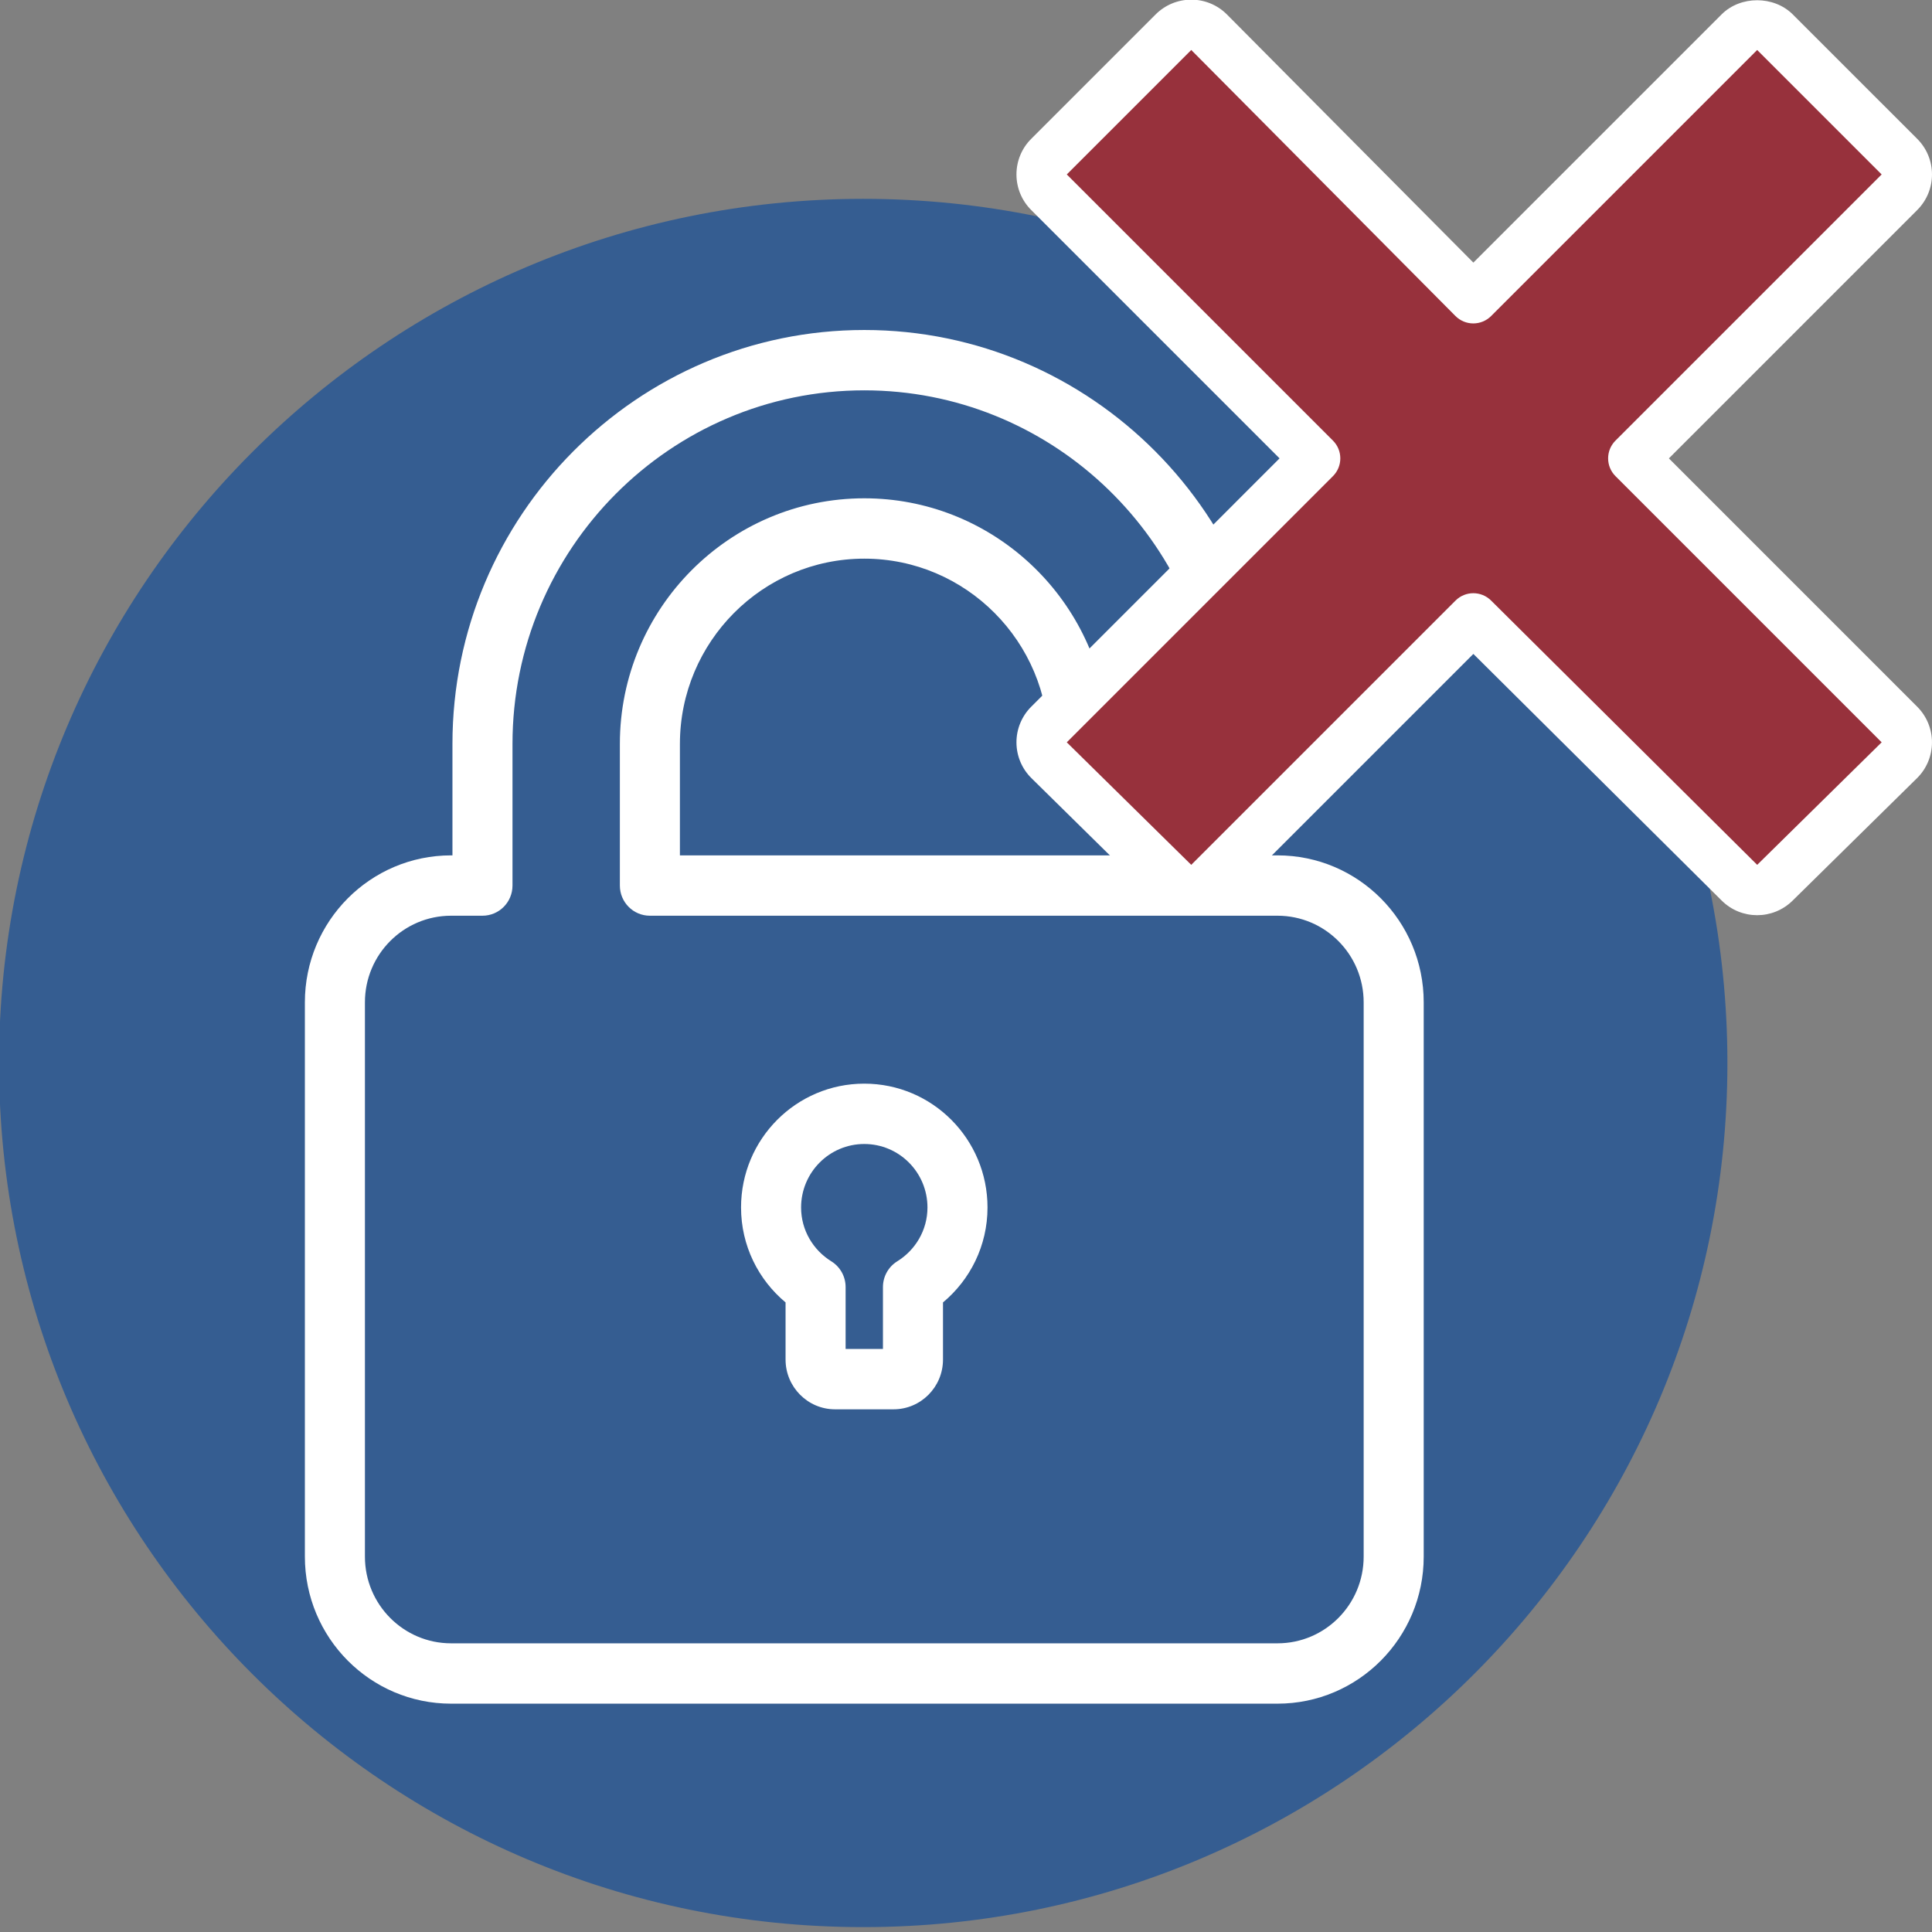
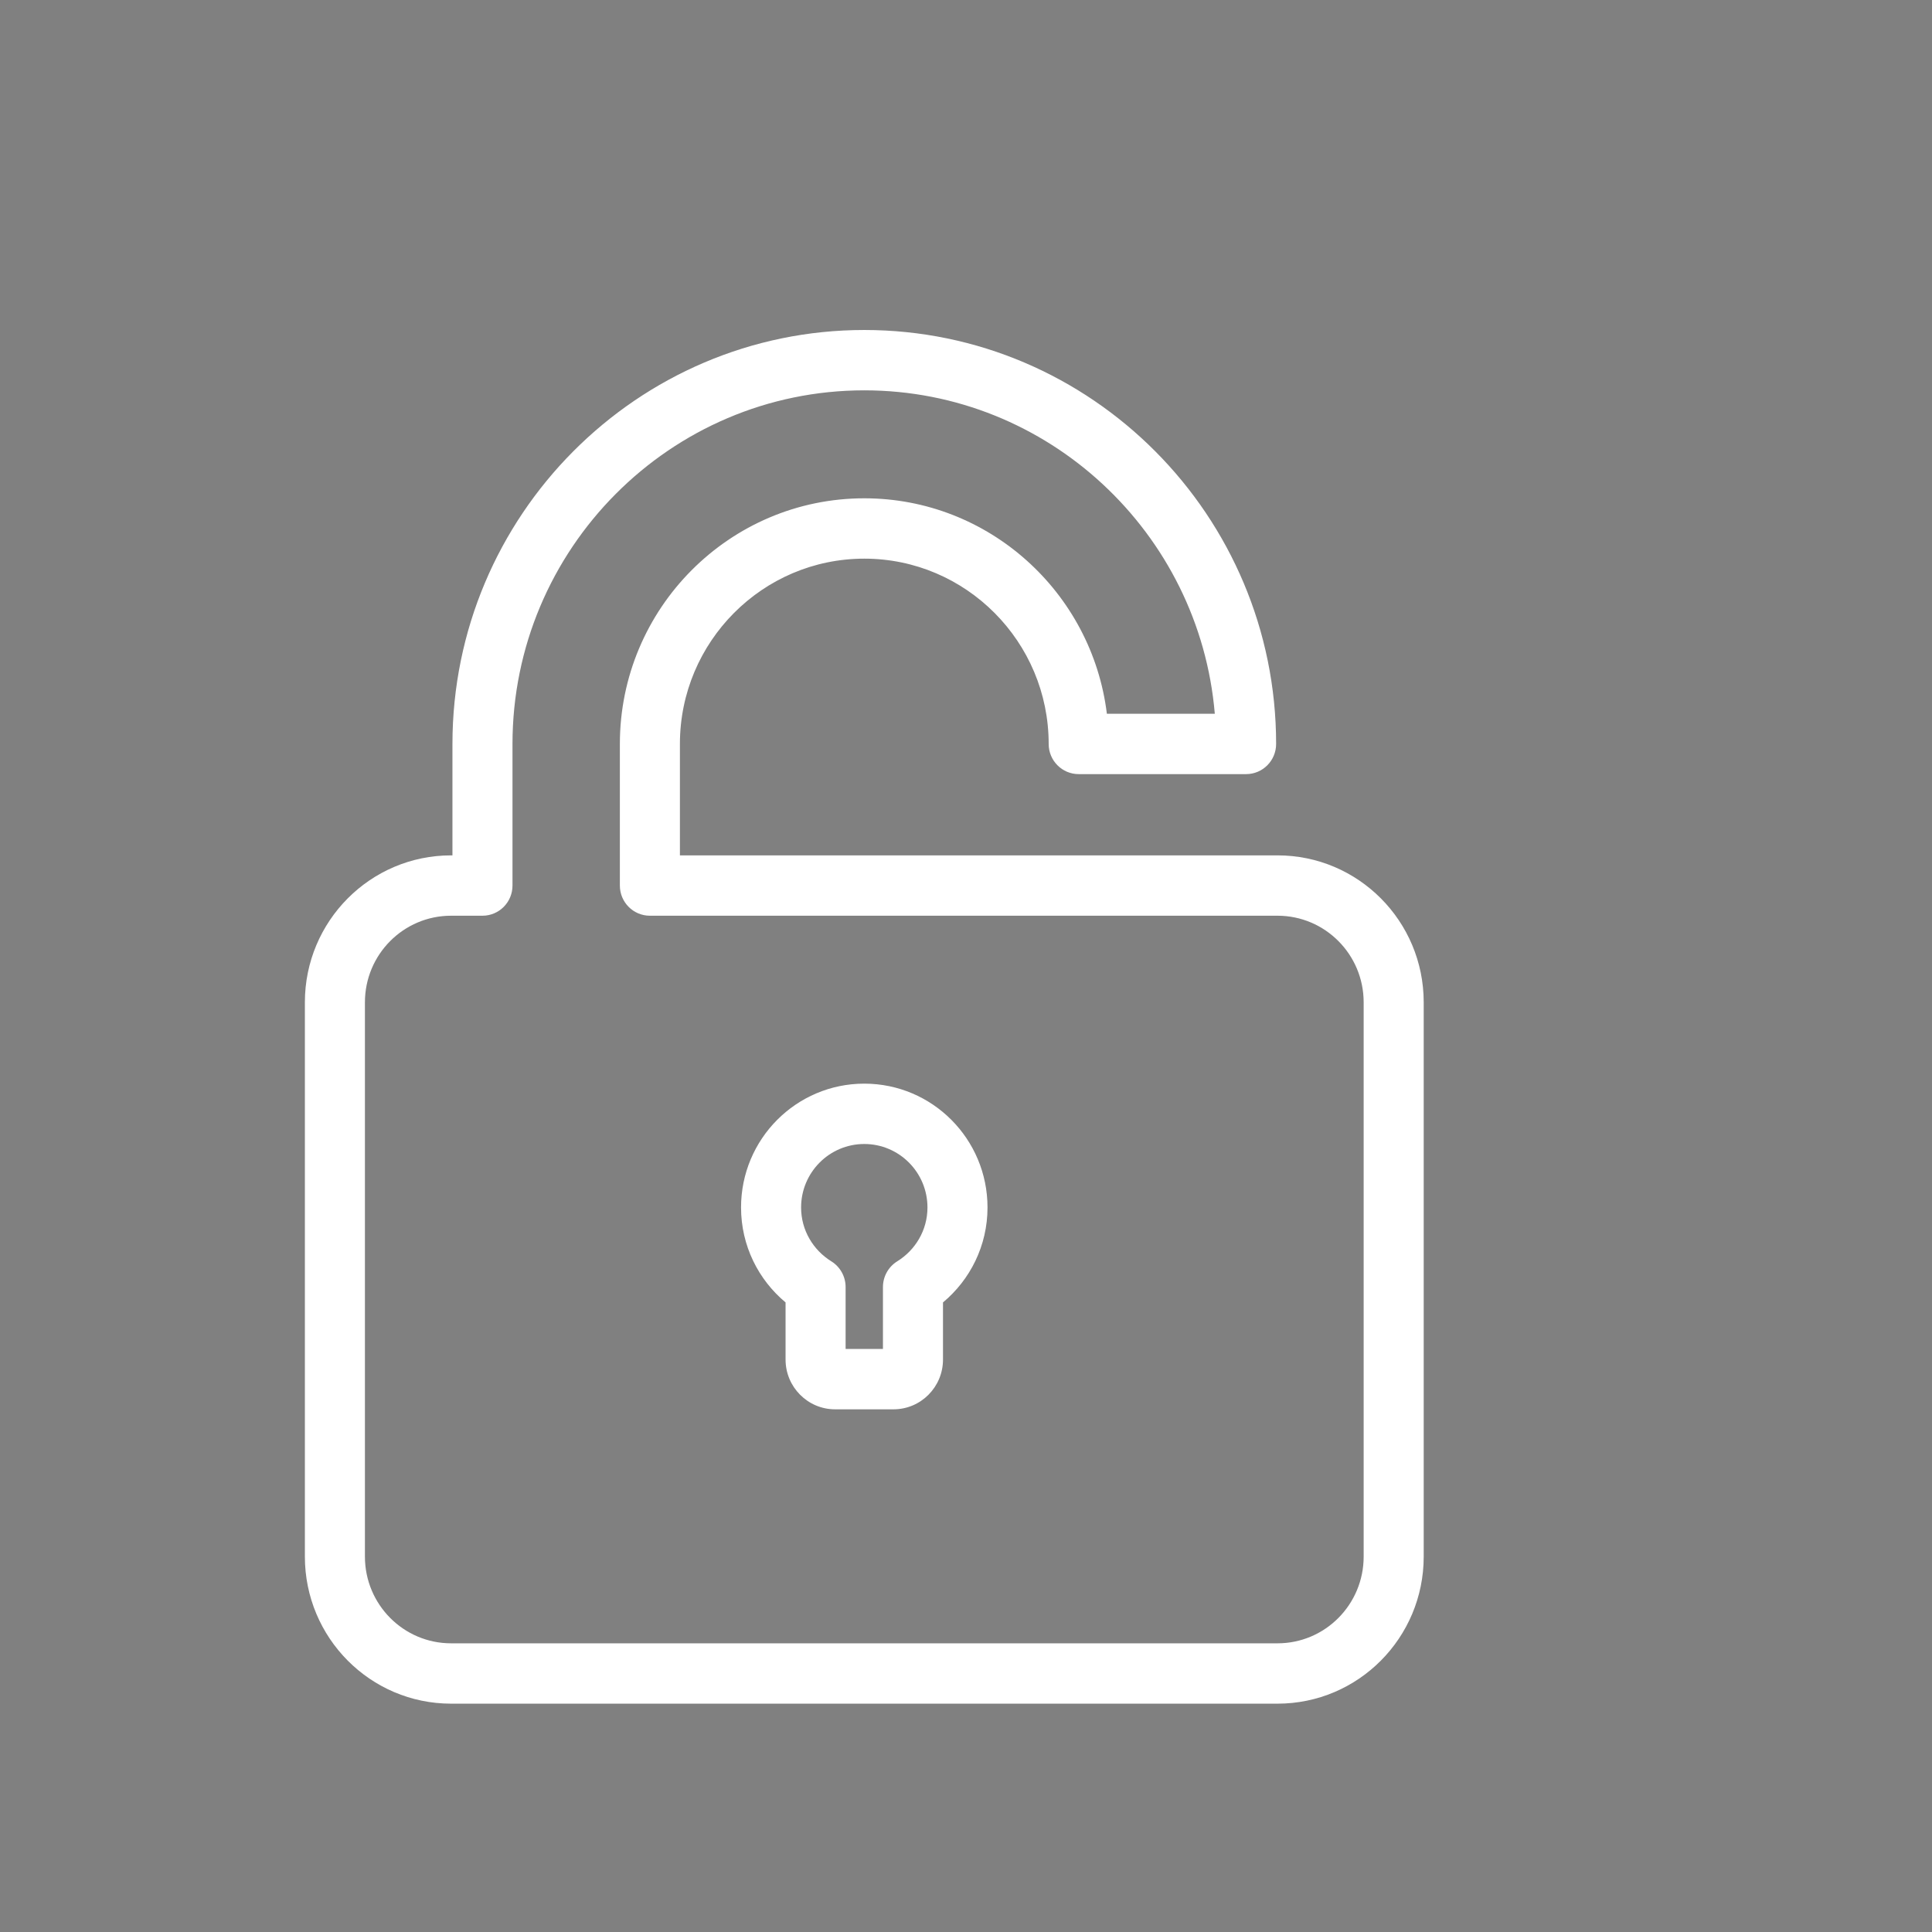
<svg xmlns="http://www.w3.org/2000/svg" clip-rule="evenodd" fill-rule="evenodd" height="76" stroke-linejoin="round" stroke-miterlimit="2" viewBox="0 0 76 76" width="76">
  <rect x="0" y="0" width="76" height="76" fill="#808080" stroke="none" />
-   <path d="m341.764 1075.68c0-18.59-15.097-33.69-33.692-33.69s-33.692 15.1-33.692 33.69c0 18.6 15.097 33.69 33.692 33.69s33.692-15.09 33.692-33.69z" fill="#355d91" fill-rule="nonzero" transform="matrix(1.009 0 0 1.009 -276.888 -1043.546)" />
  <path d="m-18.207 4.278v-4.383c0-8.977 7.305-16.284 16.283-16.284 8.976 0 16.281 7.307 16.281 16.284 0 .656-.531 1.187-1.187 1.187h-6.618c-.656 0-1.187-.531-1.187-1.187 0-4.02-3.271-7.289-7.289-7.289-4.02 0-7.29 3.269-7.29 7.289v4.383h23.625c3.194 0 5.781 2.587 5.781 5.781v21.804c0 3.195-2.588 5.785-5.781 5.785h-32.671c-3.191 0-5.781-2.59-5.781-5.785v-21.804c0-3.194 2.59-5.781 5.781-5.781zm30.14-5.57c-.604-7.115-6.589-12.723-13.857-12.723-7.67 0-13.909 6.241-13.909 13.91v5.57c0 .656-.531 1.187-1.187 1.187h-1.24c-1.881 0-3.407 1.525-3.407 3.407v21.804c0 1.883 1.526 3.411 3.407 3.411h32.671c1.883 0 3.407-1.528 3.407-3.411v-21.804c0-1.882-1.525-3.407-3.407-3.407h-24.812c-.656 0-1.187-.531-1.187-1.187v-5.57c0-5.33 4.334-9.663 9.664-9.663 4.925 0 9.003 3.704 9.59 8.476zm-16.97 23.156c-1.073-.891-1.76-2.23-1.76-3.735 0-2.691 2.181-4.871 4.872-4.871 2.692 0 4.872 2.18 4.872 4.871 0 1.505-.687 2.844-1.76 3.735v2.248c0 1.078-.874 1.957-1.957 1.957h-2.31c-1.08 0-1.957-.879-1.957-1.957zm3.85 1.831v-2.436c0-.412.214-.795.564-1.011.713-.439 1.196-1.22 1.196-2.119 0-1.379-1.118-2.497-2.498-2.497-1.379 0-2.498 1.118-2.498 2.497 0 .899.483 1.68 1.196 2.119.35.216.564.599.564 1.011v2.436z" fill="#fff" transform="matrix(.995 0 0 1 35.914 29.37)" />
  <g transform="matrix(.99 0 0 .99 74.719 29.839)">
-     <path d="m0-23.916-4.946-4.945c-.375-.375-1.039-.376-1.414 0l-10.572 10.572-10.498-10.57c-.187-.189-.442-.295-.708-.295h-.002c-.265 0-.519.105-.707.293l-4.945 4.945c-.188.187-.293.441-.293.707s.105.52.293.707l10.575 10.575-10.575 10.575c-.189.189-.294.445-.293.711.001.267.108.522.298.709l4.946 4.869c.195.192.448.288.701.288.256 0 .512-.098.707-.293l10.501-10.501 10.575 10.503c.388.386 1.014.387 1.406.003l4.946-4.869c.19-.187.297-.442.298-.709.001-.266-.105-.522-.293-.711l-10.575-10.575 10.575-10.575c.391-.391.391-1.023 0-1.414z" fill="#97313c" fill-rule="nonzero" />
-     <path d="m-24.631-11.927-9.866-9.866c-.377-.375-.588-.883-.588-1.416s.211-1.041.586-1.414c0 0 4.945-4.945 4.945-4.945.376-.376.884-.586 1.414-.586h.002c.533 0 1.044.213 1.418.59l9.79 9.858 9.862-9.861c.75-.752 2.079-.751 2.829-.001l4.946 4.945c.782.782.782 2.046 0 2.828l-9.868 9.868 9.87 9.87c.375.377.586.889.584 1.42-.002.534-.216 1.044-.596 1.418 0 0-4.946 4.869-4.948 4.87-.784.768-2.036.764-2.811-.007l-9.868-9.801-9.796 9.796c-.39.39-.902.586-1.414.586-.506 0-1.013-.191-1.403-.575 0 0-4.946-4.869-4.945-4.869-.381-.374-.595-.884-.597-1.418-.002-.532.208-1.044.586-1.422zm18.979 16.151v.001s0-.001.001-.001zm-22.488-32.378-4.945 4.945 10.575 10.575c.391.39.391 1.024 0 1.414 0 0-10.575 10.575-10.575 10.575h-.001l4.946 4.869 10.501-10.5c.389-.39 1.021-.391 1.412-.003l10.575 10.503 4.946-4.869c-.001 0-.001 0-.001 0 0-.001-.001-.001 0 0l-10.575-10.575c-.391-.39-.391-1.024 0-1.414l10.575-10.575-4.946-4.945-10.572 10.572c-.188.188-.443.293-.709.293s-.52-.107-.708-.295l-10.497-10.57z" fill="#fff" />
-   </g>
+     </g>
</svg>